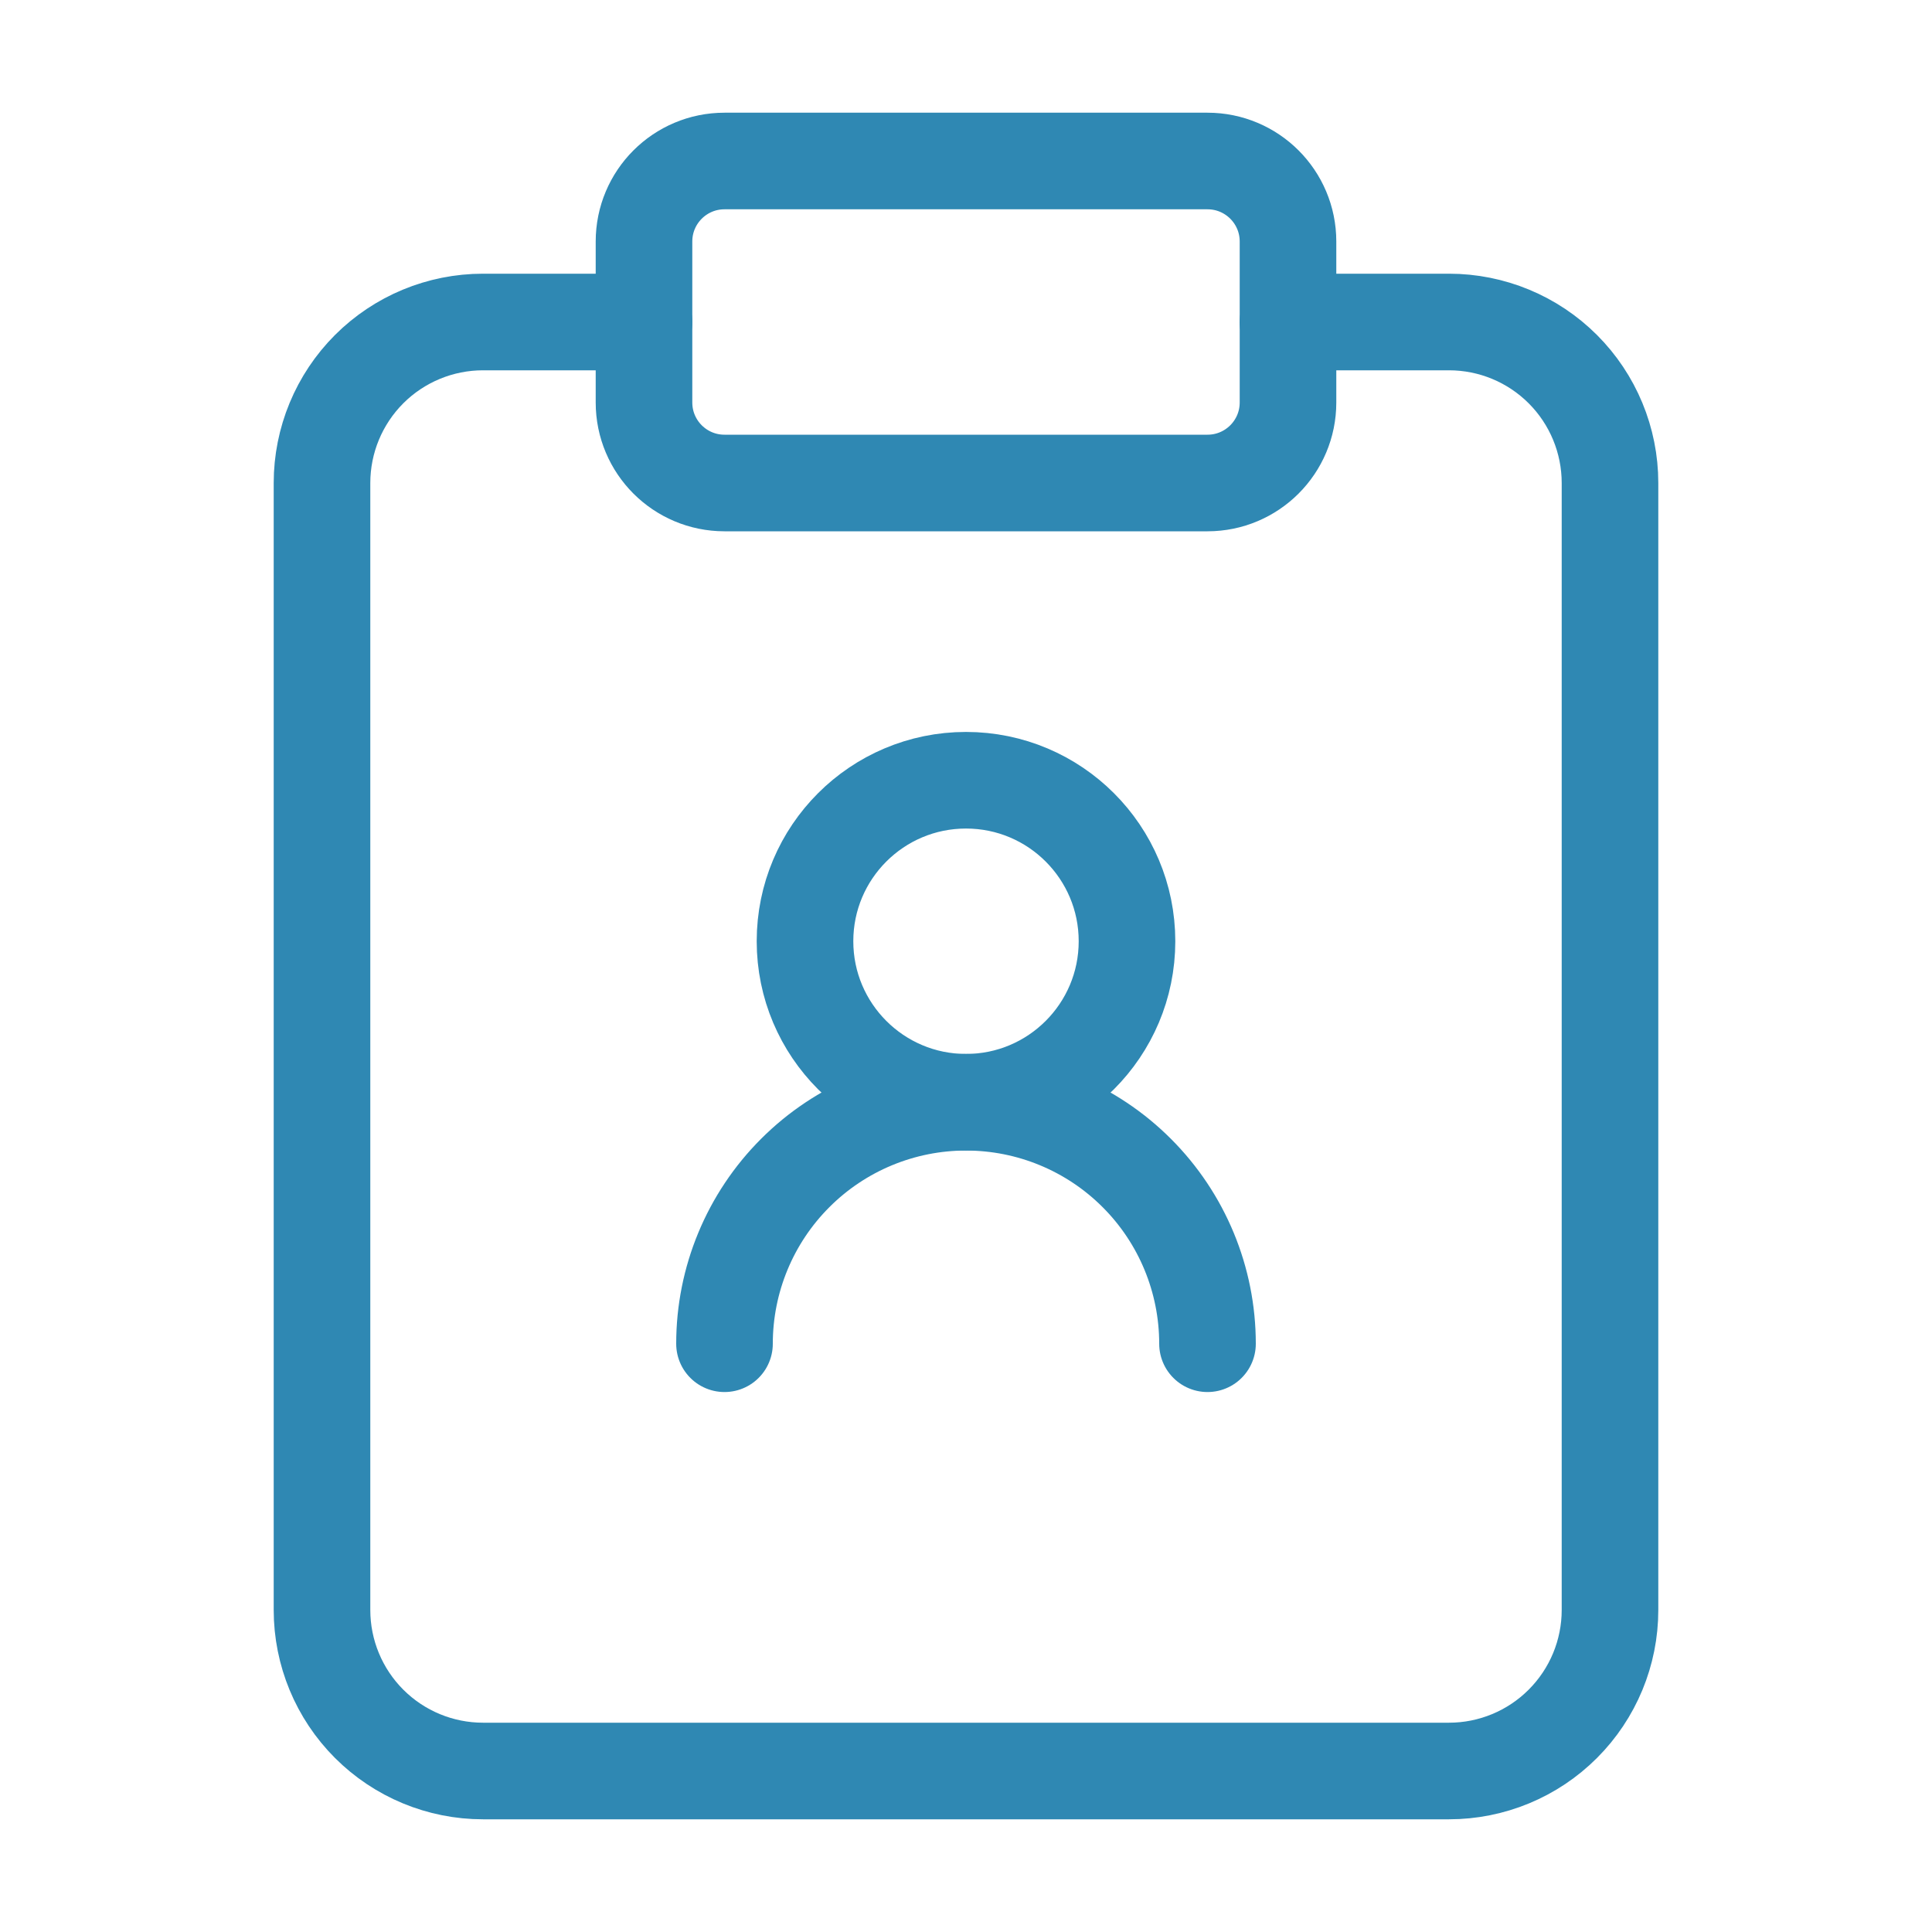
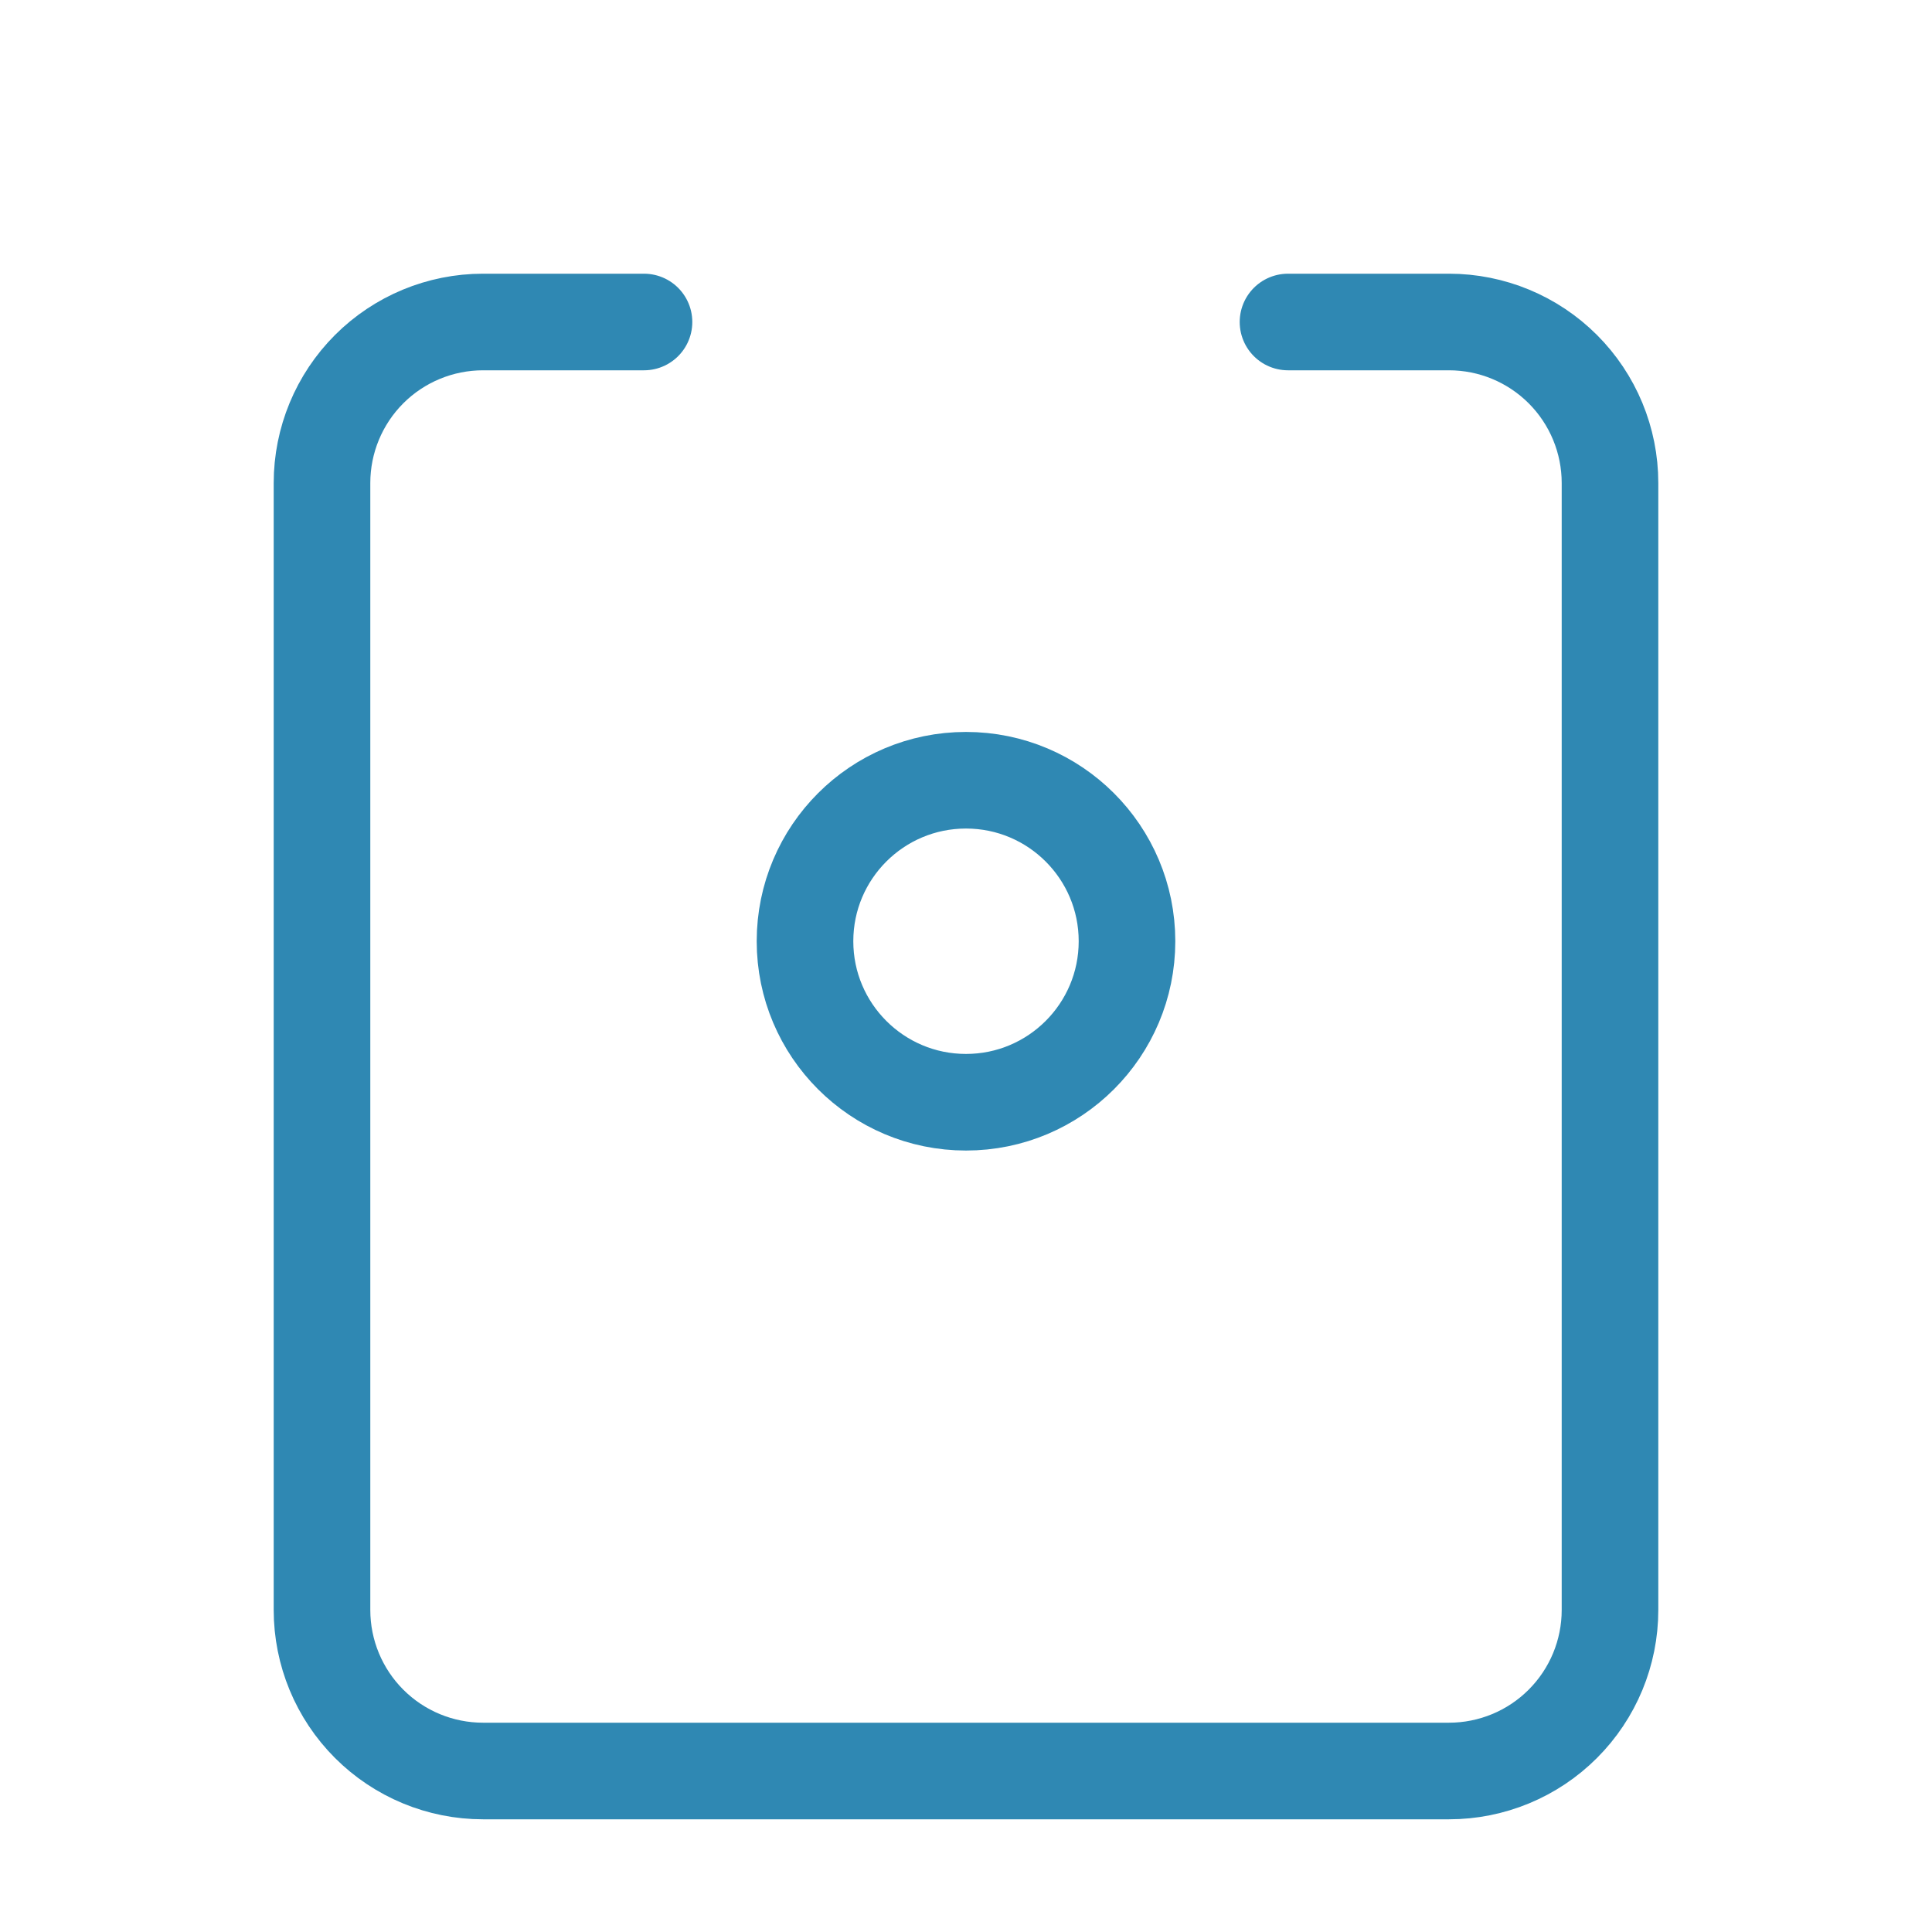
<svg xmlns="http://www.w3.org/2000/svg" width="60" height="60" viewBox="0 0 60 60" fill="none">
-   <path d="M37.5 5H22.5C21.119 5 20 6.119 20 7.5V12.5C20 13.881 21.119 15 22.5 15H37.5C38.881 15 40 13.881 40 12.5V7.5C40 6.119 38.881 5 37.5 5Z" stroke="#2F88B3" stroke-width="3" stroke-linecap="round" stroke-linejoin="round" />
  <path d="M40 10H45C46.326 10 47.598 10.527 48.535 11.464C49.473 12.402 50 13.674 50 15V50C50 51.326 49.473 52.598 48.535 53.535C47.598 54.473 46.326 55 45 55H15C13.674 55 12.402 54.473 11.464 53.535C10.527 52.598 10 51.326 10 50V15C10 13.674 10.527 12.402 11.464 11.464C12.402 10.527 13.674 10 15 10H20" stroke="#2F88B3" stroke-width="3" stroke-linecap="round" stroke-linejoin="round" />
  <path d="M30 34.231C32.761 34.231 35 31.992 35 29.231C35 26.469 32.761 24.231 30 24.231C27.239 24.231 25 26.469 25 29.231C25 31.992 27.239 34.231 30 34.231Z" stroke="#2F88B3" stroke-width="3" stroke-linecap="round" stroke-linejoin="round" />
-   <path d="M37.5 41.731C37.5 39.742 36.71 37.834 35.303 36.428C33.897 35.021 31.989 34.231 30 34.231C28.011 34.231 26.103 35.021 24.697 36.428C23.29 37.834 22.5 39.742 22.5 41.731" stroke="#2F88B3" stroke-width="3" stroke-linecap="round" stroke-linejoin="round" />
</svg>